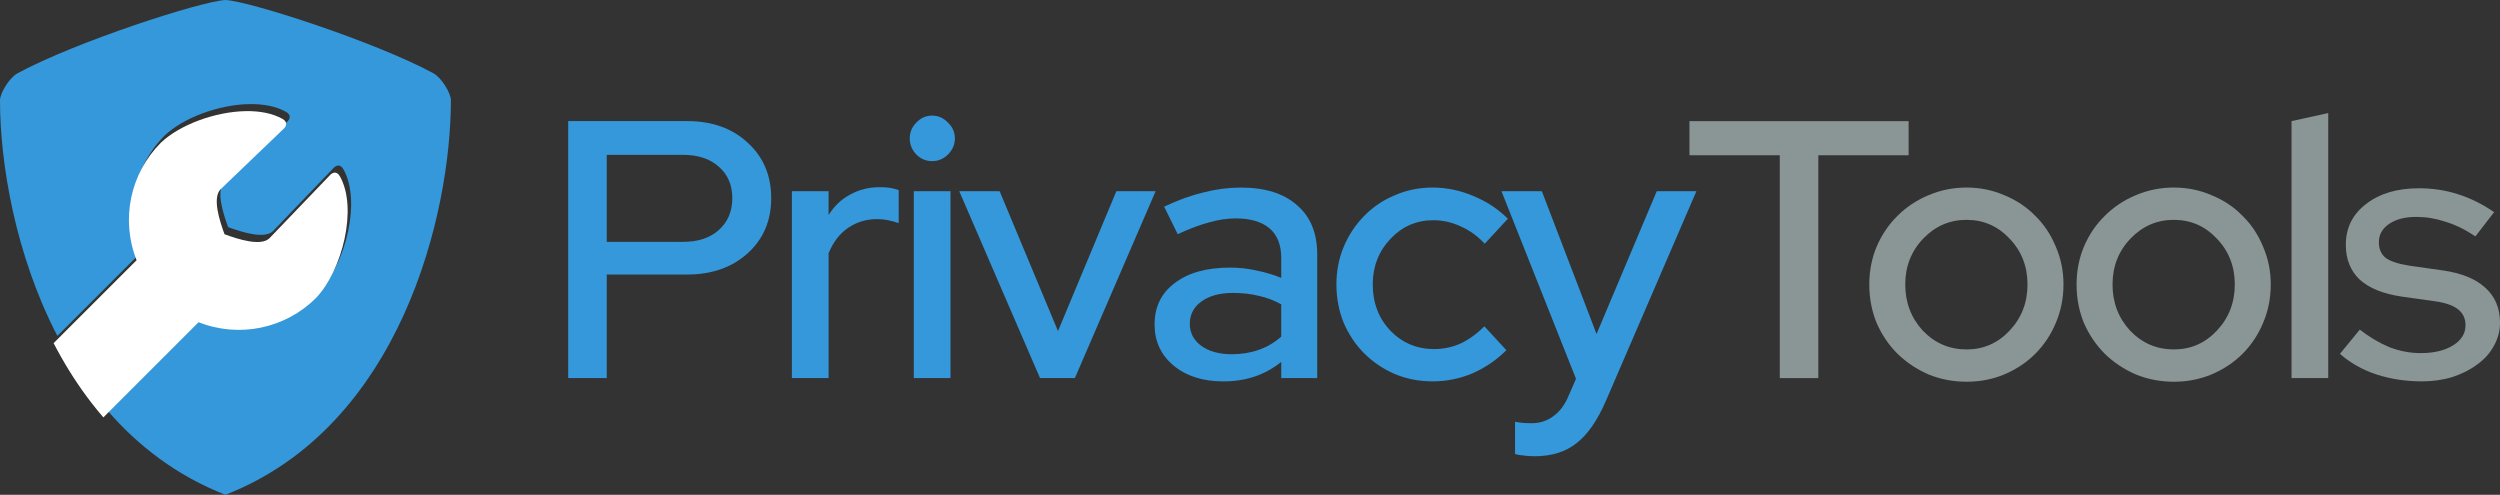
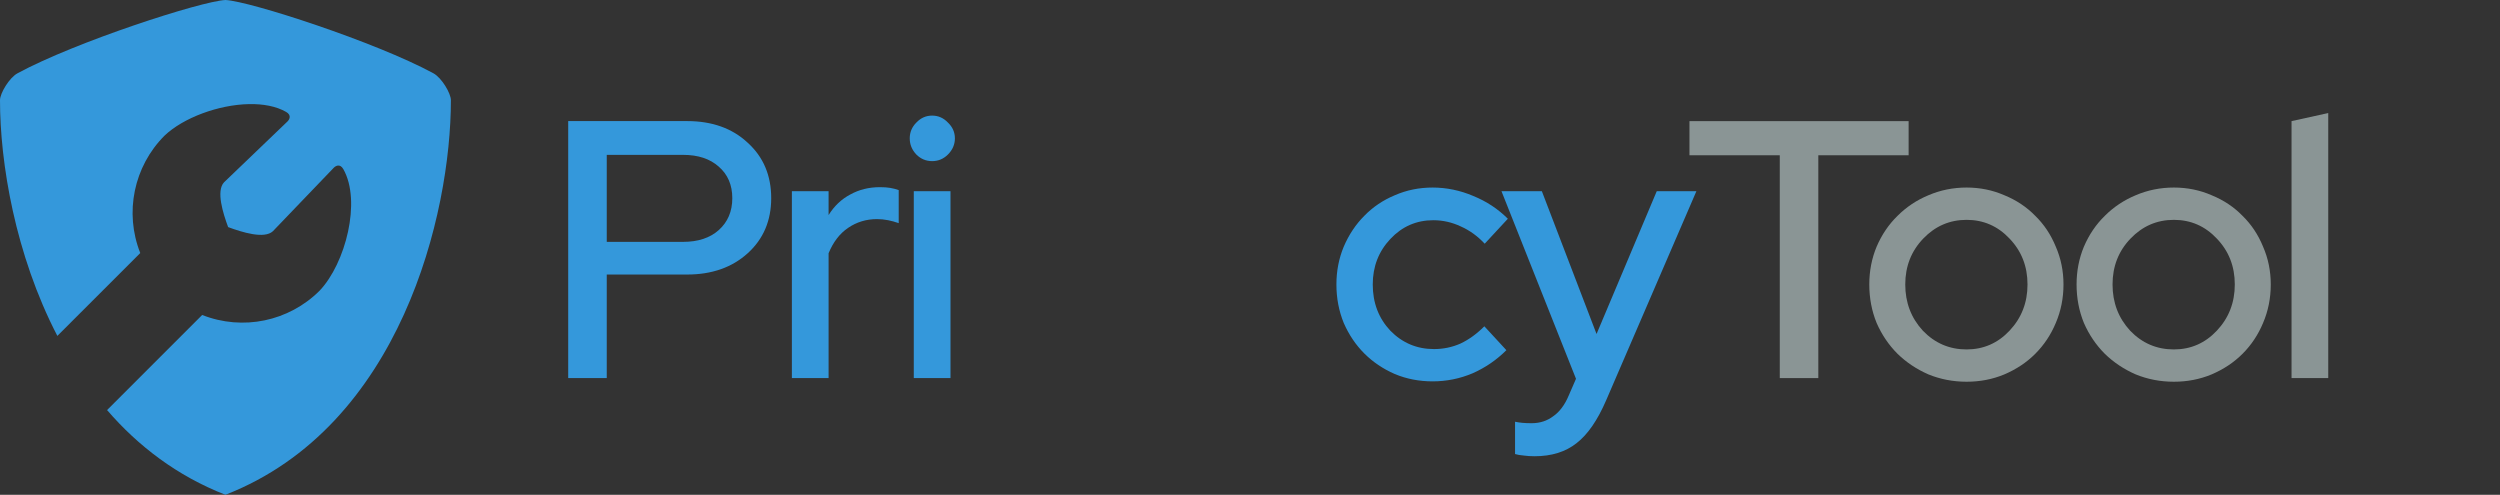
<svg xmlns="http://www.w3.org/2000/svg" width="1920" height="380" version="1.1" viewBox="0 0 508 100.54">
  <rect x="0" y="0" width="508" height="100.54" fill="#333333" stroke="none" />
  <g transform="translate(0 -196.46)">
    <path d="m45.813 196.46c-4.949 0.24-30.479 8.509-42.251 14.888-1.694 0.918-3.553 4.071-3.562 5.454 0 12.656 3.047 31.326 11.656 47.913l16.845-16.837c-3.256-8.228-1.316-17.604 4.939-23.863 3.805-3.62 10.973-6.292 17.201-6.402 2.831-0.05 5.466 0.429 7.504 1.59 1.193 0.689 0.633 1.577 0.277 1.933l-12.901 12.374c-1.63 1.751-0.217 6.243 0.835 9.098 2.855 1.052 7.347 2.464 9.098 0.834l12.374-12.899c0.356-0.356 1.245-0.916 1.933 0.277 3.712 6.52 0.452 19.17-4.814 24.704-6.26 6.254-15.634 8.195-23.862 4.939l-19.329 19.325c6.285 7.281 14.195 13.367 24.054 17.213 35.648-13.908 45.813-57.085 45.813-80.199-0.01-1.383-1.868-4.537-3.562-5.454-11.772-6.379-37.301-14.647-42.25-14.888z" fill="#3498db" stroke-width=".868" />
    <g transform="matrix(1.542 -1.542 1.542 1.542 -206.27 74.459)" fill="#fff">
      <g transform="rotate(90 84.232 171.06)" fill="#fff">
        <g transform="translate(3.549 90.195)" fill="#fff">
-           <path transform="matrix(.241 -.241 .241 .241 -195.37 -625.87)" d="m-1131 2116.8c0.319 0.616 0.637 1.214 0.968 1.825 1.37 2.531 2.839 5.023 4.412 7.457 1.573 2.434 3.249 4.812 5.035 7.117 1.023 1.321 2.092 2.628 3.188 3.898l26.029-26.025c11.08 4.385 23.705 1.772 32.135-6.65 7.091-7.454 11.482-24.489 6.482-33.27-0.927-1.606-2.124-0.852-2.603-0.373l-16.664 17.371c-2.359 2.196-8.408 0.294-12.252-1.123-1.417-3.844-3.321-9.893-1.125-12.252l17.373-16.664c0.479-0.479 1.233-1.676-0.373-2.603-2.744-1.562-6.293-2.208-10.105-2.141-8.386 0.148-18.04 3.746-23.164 8.621-8.423 8.43-11.036 21.057-6.65 32.137z" fill="#fff" stroke-width=".678" />
-         </g>
+           </g>
      </g>
    </g>
    <g fill="#3498db">
      <path d="m115.46 273.28v-52.215h24.168q7.609 0 12.308 4.401 4.774 4.326 4.774 11.264 0 6.863-4.774 11.189-4.774 4.326-12.308 4.326h-16.336v21.035zm23.348-45.353h-15.515v17.679h15.515q4.55 0 7.236-2.387 2.76-2.462 2.76-6.49 0-4.028-2.76-6.415-2.685-2.387-7.236-2.387z" style="font-variant-caps:normal;font-variant-ligatures:normal;font-variant-numeric:normal" />
      <path d="m160.91 273.28v-37.968h7.459v4.849q1.716-2.76 4.401-4.177 2.685-1.492 6.042-1.492 1.194 0 2.089 0.149 0.895 0.149 1.716 0.448v6.713q-1.044-0.373-2.163-0.597t-2.238-0.224q-3.282 0-5.893 1.79-2.536 1.716-3.954 5.147v25.362z" style="font-variant-caps:normal;font-variant-ligatures:normal;font-variant-numeric:normal" />
      <path d="m189.41 229.2q-1.865 0-3.208-1.343-1.343-1.417-1.343-3.282t1.343-3.208q1.343-1.417 3.208-1.417 1.865 0 3.208 1.417 1.417 1.343 1.417 3.208t-1.417 3.282q-1.343 1.343-3.208 1.343zm3.73 6.117v37.968h-7.459v-37.968z" style="font-variant-caps:normal;font-variant-ligatures:normal;font-variant-numeric:normal" />
-       <path d="m211.33 273.28-16.411-37.968h8.205l11.86 28.42 11.86-28.42h7.981l-16.411 37.968z" style="font-variant-caps:normal;font-variant-ligatures:normal;font-variant-numeric:normal" />
-       <path d="m248.56 273.96q-6.191 0-10.07-3.208t-3.879-8.354q0-5.371 4.103-8.429 4.103-3.133 11.264-3.133 2.76 0 5.371 0.597 2.611 0.522 4.998 1.492v-4.028q0-4.028-2.387-6.042-2.387-2.014-6.863-2.014-2.611 0-5.445 0.821-2.835 0.746-6.34 2.387l-2.76-5.595q4.252-2.014 8.056-2.909 3.804-0.97 7.534-0.97 7.385 0 11.413 3.58 4.103 3.506 4.103 9.995v25.138h-7.31v-3.282q-2.536 2.014-5.445 2.984-2.909 0.97-6.34 0.97zm-6.788-11.711q0 2.76 2.312 4.476 2.387 1.716 6.191 1.716 2.984 0 5.52-0.895t4.55-2.685v-6.564q-2.163-1.194-4.55-1.716-2.387-0.597-5.222-0.597-4.028 0-6.415 1.716t-2.387 4.55z" style="font-variant-caps:normal;font-variant-ligatures:normal;font-variant-numeric:normal" />
      <path d="m291.4 267.39q2.835 0 5.371-1.119 2.536-1.194 4.849-3.506l4.476 4.849q-2.984 2.984-6.863 4.699-3.879 1.641-8.131 1.641-4.103 0-7.683-1.492-3.58-1.567-6.191-4.177-2.611-2.611-4.177-6.191-1.492-3.655-1.492-7.832 0-4.103 1.492-7.683 1.567-3.655 4.177-6.266 2.611-2.685 6.191-4.177 3.58-1.567 7.683-1.567 4.252 0 8.28 1.716 4.028 1.641 7.012 4.625l-4.699 5.072q-2.163-2.312-4.849-3.506-2.685-1.268-5.595-1.268-5.147 0-8.727 3.804-3.58 3.804-3.58 9.25 0 5.595 3.58 9.399 3.655 3.73 8.877 3.73z" style="font-variant-caps:normal;font-variant-ligatures:normal;font-variant-numeric:normal" />
      <path d="m318.75 276.86 1.492-3.431-15.142-38.117h8.205l11.114 29.017 12.233-29.017h8.056l-18.35 42.518q-2.611 6.042-5.968 8.653-3.357 2.685-8.578 2.685-1.194 0-2.238-0.149-0.97-0.075-1.716-0.298v-6.564q0.746 0.149 1.492 0.224 0.821 0.075 1.865 0.075 2.536 0 4.401-1.417 1.939-1.343 3.133-4.177z" style="font-variant-caps:normal;font-variant-ligatures:normal;font-variant-numeric:normal" />
    </g>
    <g fill="#8a9595">
      <path d="m343.3 228.01v-6.937h44.532v6.937h-18.35v45.278h-7.832v-45.278z" style="font-variant-caps:normal;font-variant-ligatures:normal;font-variant-numeric:normal" />
      <path d="m379.84 254.26q0-4.103 1.492-7.683 1.567-3.655 4.252-6.266 2.685-2.685 6.266-4.177 3.655-1.567 7.758-1.567 4.103 0 7.683 1.567 3.655 1.492 6.266 4.177 2.685 2.611 4.177 6.266 1.567 3.58 1.567 7.683 0 4.177-1.567 7.832-1.492 3.58-4.177 6.266-2.611 2.611-6.266 4.177-3.58 1.492-7.683 1.492-4.103 0-7.758-1.492-3.58-1.567-6.266-4.177-2.685-2.685-4.252-6.266-1.492-3.655-1.492-7.832zm19.767 13.203q5.147 0 8.727-3.804 3.655-3.879 3.655-9.399t-3.655-9.324q-3.58-3.804-8.727-3.804-5.147 0-8.802 3.804-3.655 3.804-3.655 9.324t3.58 9.399q3.655 3.804 8.877 3.804z" style="font-variant-caps:normal;font-variant-ligatures:normal;font-variant-numeric:normal" />
      <path d="m421.96 254.26q0-4.103 1.492-7.683 1.567-3.655 4.252-6.266 2.685-2.685 6.266-4.177 3.655-1.567 7.758-1.567 4.103 0 7.683 1.567 3.655 1.492 6.266 4.177 2.685 2.611 4.177 6.266 1.566 3.58 1.566 7.683 0 4.177-1.566 7.832-1.492 3.58-4.177 6.266-2.611 2.611-6.266 4.177-3.58 1.492-7.683 1.492-4.103 0-7.758-1.492-3.58-1.567-6.266-4.177-2.685-2.685-4.252-6.266-1.492-3.655-1.492-7.832zm19.767 13.203q5.147 0 8.727-3.804 3.655-3.879 3.655-9.399t-3.655-9.324q-3.58-3.804-8.727-3.804-5.147 0-8.802 3.804-3.655 3.804-3.655 9.324t3.58 9.399q3.655 3.804 8.877 3.804z" style="font-variant-caps:normal;font-variant-ligatures:normal;font-variant-numeric:normal" />
      <path d="m473.1 219.43v53.857h-7.459v-52.215z" style="font-variant-caps:normal;font-variant-ligatures:normal;font-variant-numeric:normal" />
-       <path d="m475.48 268.36 4.028-4.923q2.984 2.312 6.042 3.58 3.133 1.194 6.34 1.194 4.028 0 6.564-1.567 2.536-1.567 2.536-4.103 0-2.014-1.492-3.208-1.492-1.194-4.625-1.641l-6.863-0.97q-5.595-0.821-8.504-3.431-2.835-2.685-2.835-7.086 0-5.147 4.103-8.28 4.103-3.208 10.741-3.208 4.177 0 7.907 1.194 3.804 1.194 7.385 3.655l-3.804 4.923q-3.133-2.089-6.117-2.984-2.909-0.97-5.893-0.97-3.431 0-5.52 1.417-2.089 1.417-2.089 3.73 0 2.089 1.417 3.208 1.492 1.044 4.849 1.567l6.863 0.97q5.595 0.821 8.504 3.506 2.984 2.685 2.984 7.086 0 2.536-1.268 4.774-1.194 2.163-3.357 3.73-2.089 1.567-4.998 2.536-2.909 0.895-6.266 0.895-4.923 0-9.25-1.417-4.252-1.417-7.385-4.177z" style="font-variant-caps:normal;font-variant-ligatures:normal;font-variant-numeric:normal" />
    </g>
  </g>
</svg>